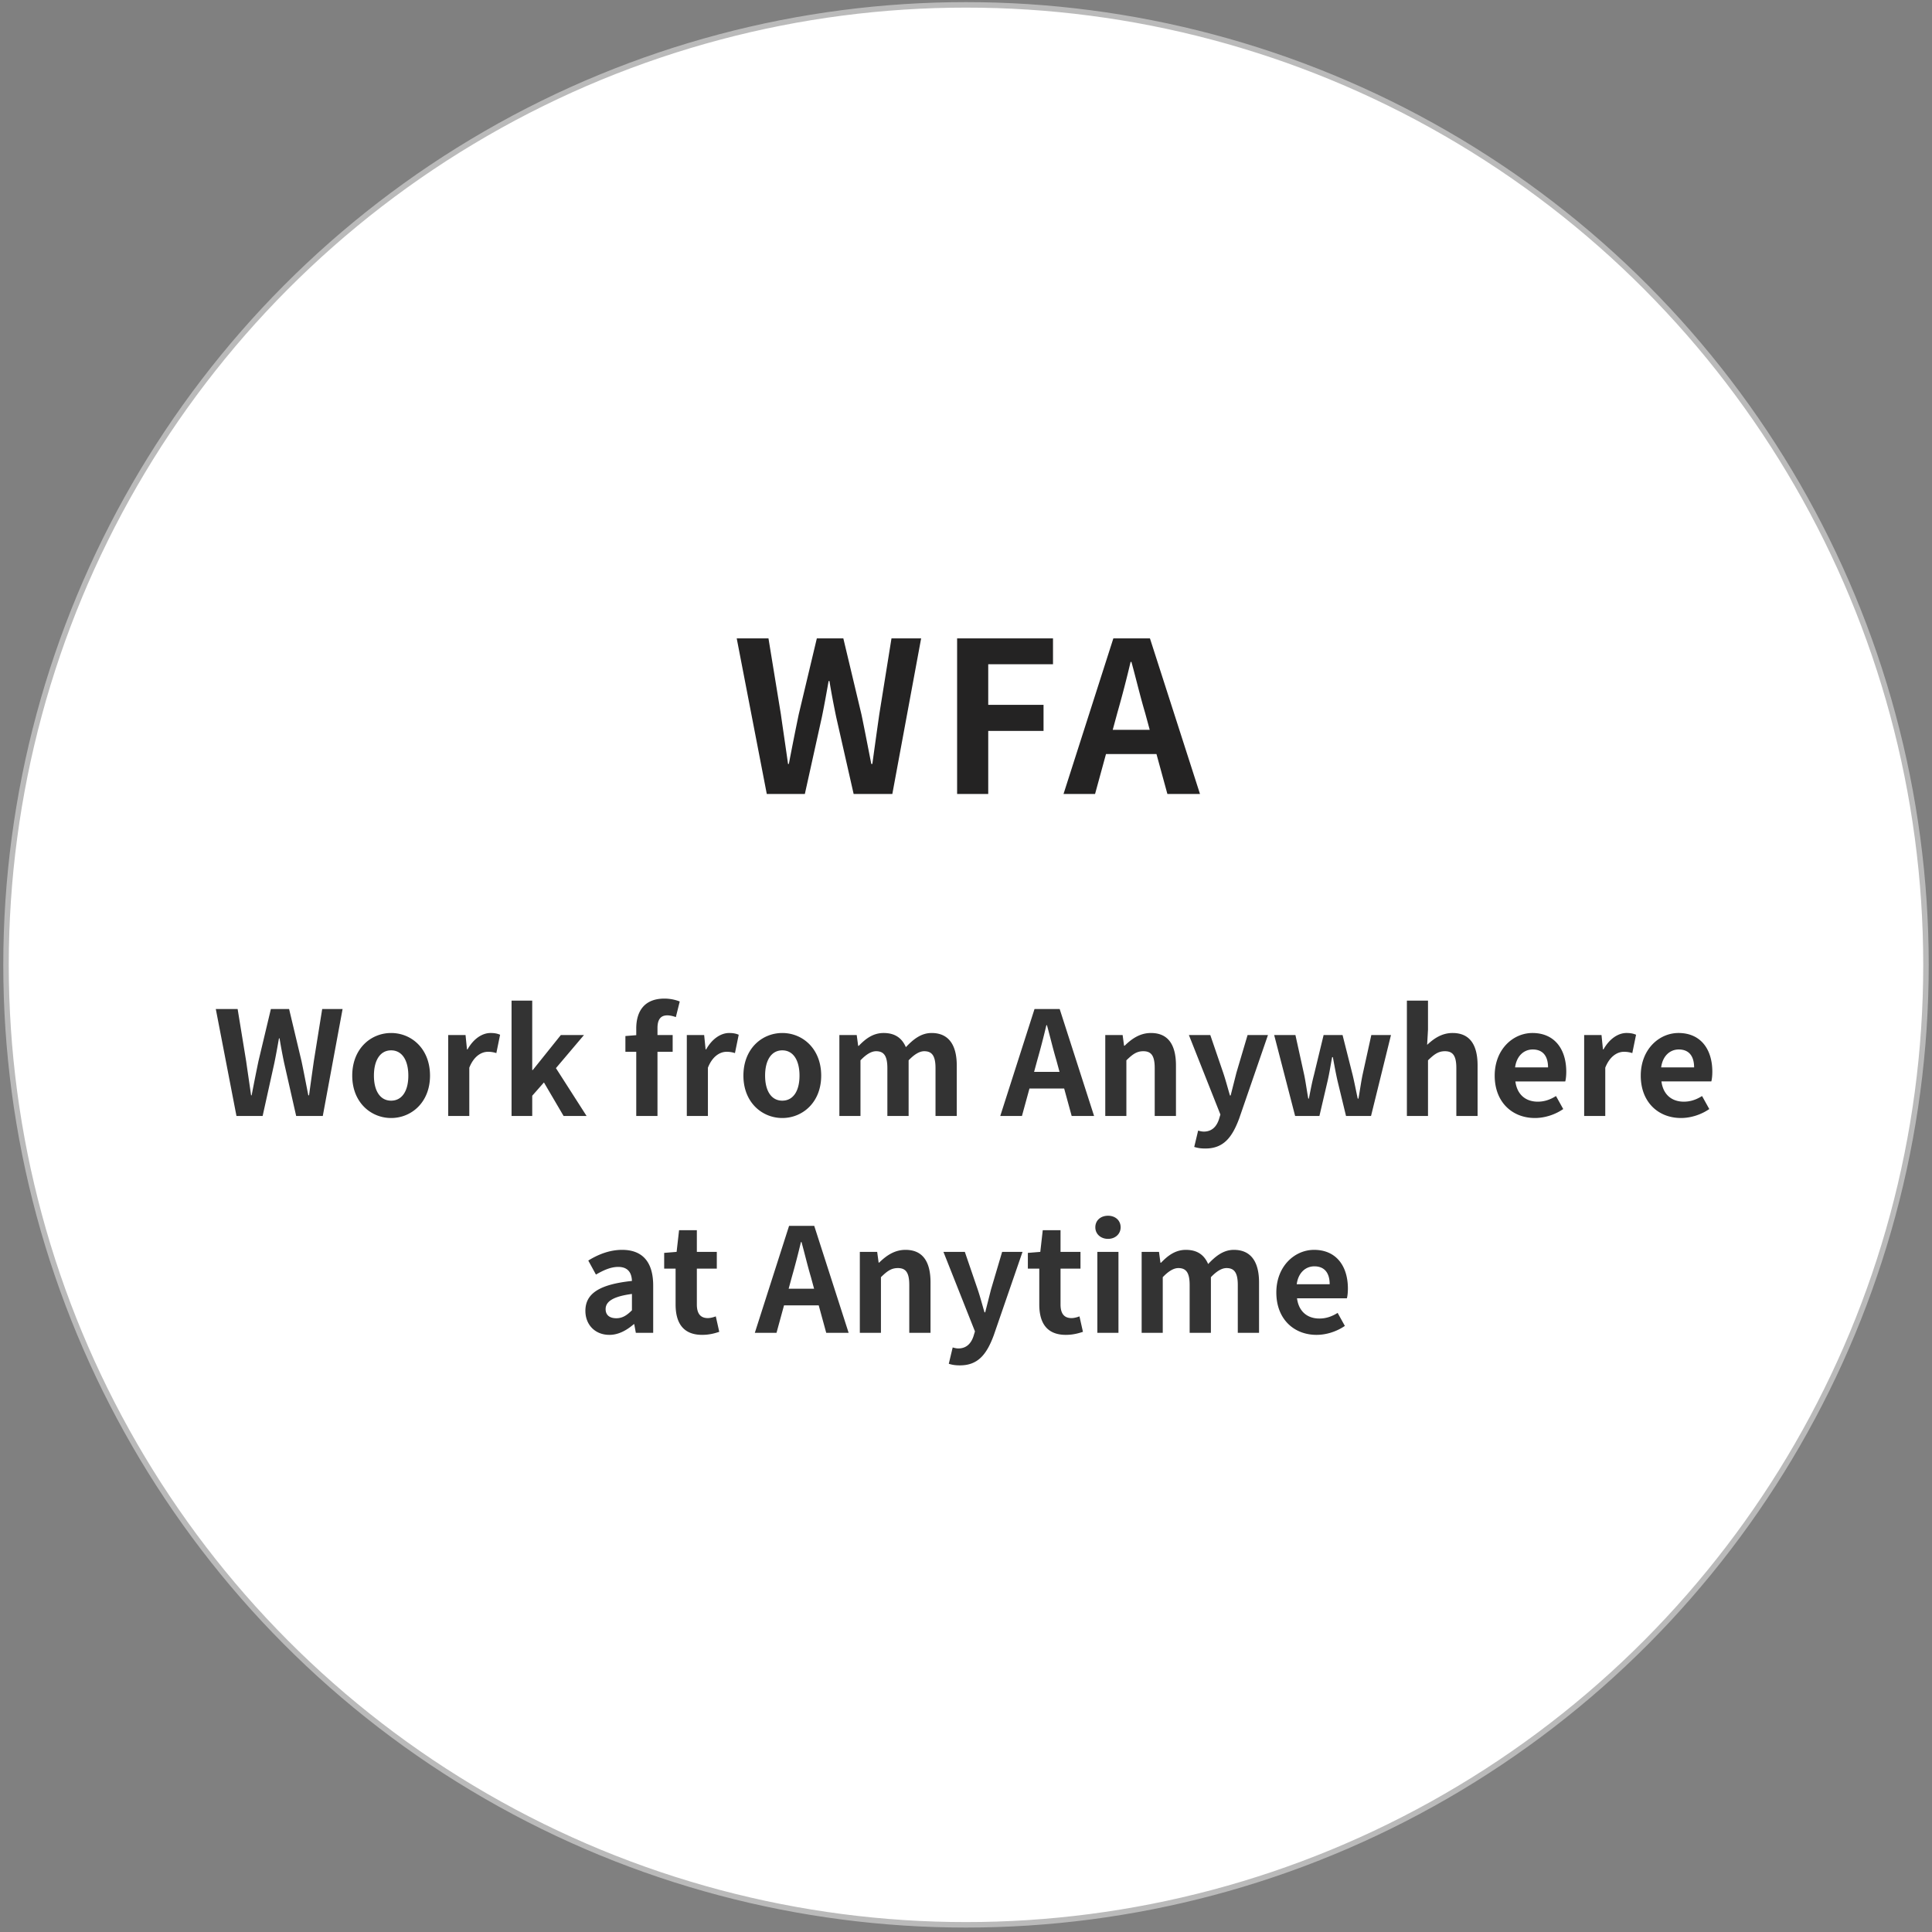
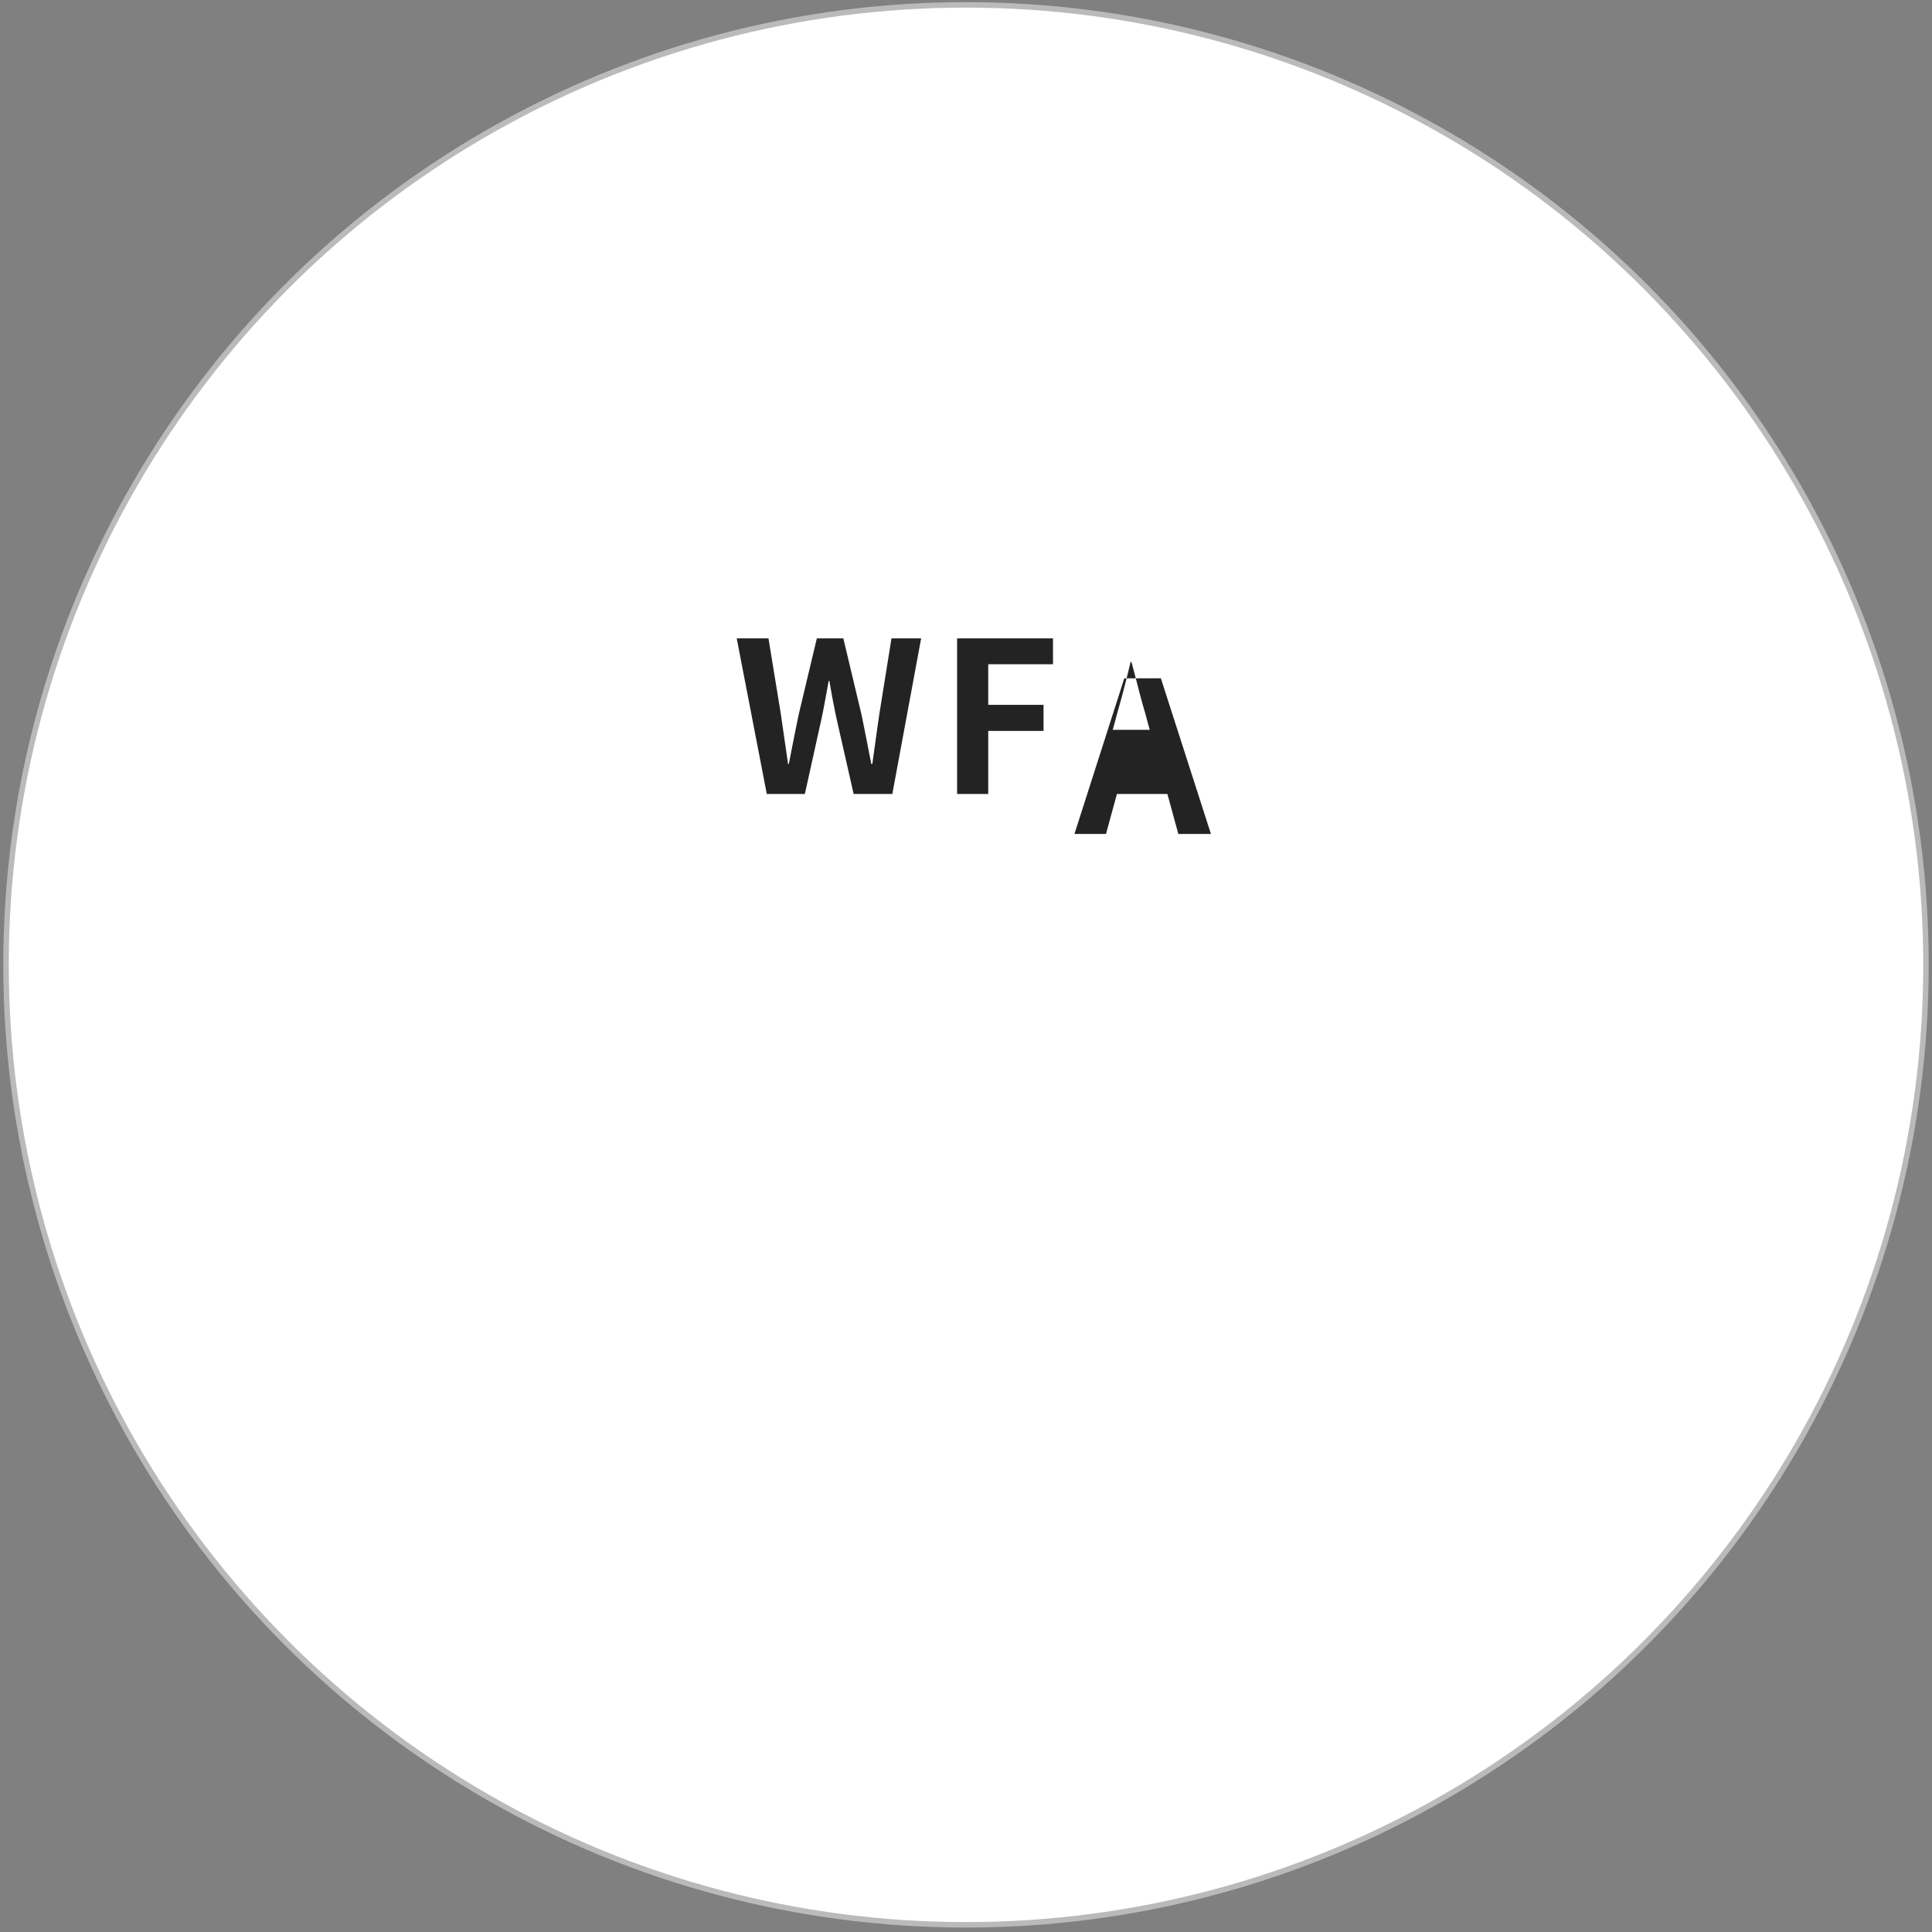
<svg xmlns="http://www.w3.org/2000/svg" width="294" height="294" fill="none">
  <rect width="100%" height="100%" fill="#808080" stroke="none" />
  <circle cx="147" cy="146.824" r="146.083" fill="#fff" stroke="#BABABA" stroke-width=".835" />
-   <path d="M116.685 120.824l-4.576-23.68h4.832l1.888 11.552c.352 2.496.736 5.024 1.088 7.552h.128c.48-2.528.992-5.088 1.504-7.552l2.752-11.552h4.032l2.752 11.552c.512 2.432.992 4.992 1.504 7.552h.16c.352-2.56.704-5.088 1.056-7.552l1.856-11.552h4.512l-4.384 23.68h-5.888l-2.656-11.712c-.384-1.856-.736-3.68-1.024-5.472h-.128c-.32 1.792-.64 3.616-1.024 5.472l-2.592 11.712h-5.792zm28.962 0v-23.68h14.592v3.936h-9.856v6.176h8.416v3.968h-8.416v9.6h-4.736zm23.68-9.76h5.632l-.704-2.592c-.736-2.464-1.376-5.184-2.08-7.744h-.128a170.56 170.56 0 01-2.016 7.744l-.704 2.592zm8.32 9.76l-1.664-6.08h-7.68l-1.664 6.08h-4.8l7.584-23.68h5.568l7.616 23.68h-4.96z" fill="#242323" />
-   <path d="M35.984 169.824l-3.146-16.28h3.322l1.298 7.942c.242 1.716.506 3.454.748 5.192h.088c.33-1.738.682-3.498 1.034-5.192l1.892-7.942h2.772l1.892 7.942c.352 1.672.682 3.432 1.034 5.192h.11c.242-1.76.484-3.498.726-5.192l1.276-7.942h3.102l-3.014 16.28H45.07l-1.826-8.052a85.994 85.994 0 01-.704-3.762h-.088c-.22 1.232-.44 2.486-.704 3.762l-1.782 8.052h-3.982zm23.535.308c-3.08 0-5.918-2.376-5.918-6.446 0-4.114 2.838-6.49 5.918-6.49s5.918 2.376 5.918 6.49c0 4.07-2.838 6.446-5.918 6.446zm0-2.64c1.672 0 2.618-1.496 2.618-3.806 0-2.332-.946-3.85-2.618-3.85s-2.618 1.518-2.618 3.85c0 2.31.946 3.806 2.618 3.806zm8.684 2.332v-12.32h2.64l.22 2.178h.088c.902-1.606 2.222-2.486 3.498-2.486.682 0 1.078.11 1.452.264l-.572 2.794a3.883 3.883 0 00-1.276-.198c-.968 0-2.134.638-2.838 2.42v7.348h-3.212zm9.642 0v-17.556h3.146v10.56h.088l4.268-5.324h3.52l-4.268 5.038 4.664 7.282h-3.498l-2.992-5.104-1.782 2.024v3.08h-3.146zM103.44 152.4l-.594 2.376c-.418-.154-.902-.264-1.298-.264-.968 0-1.496.572-1.496 1.936v1.056h2.31v2.552h-2.31v9.768H96.82v-9.768h-1.65v-2.398l1.65-.132v-1.012c0-2.574 1.188-4.554 4.289-4.554.946 0 1.782.22 2.332.44zm1.074 17.424v-12.32h2.64l.22 2.178h.088c.902-1.606 2.222-2.486 3.498-2.486.682 0 1.078.11 1.452.264l-.572 2.794a3.883 3.883 0 00-1.276-.198c-.968 0-2.134.638-2.838 2.42v7.348h-3.212zm14.532.308c-3.08 0-5.918-2.376-5.918-6.446 0-4.114 2.838-6.49 5.918-6.49s5.918 2.376 5.918 6.49c0 4.07-2.838 6.446-5.918 6.446zm0-2.64c1.672 0 2.618-1.496 2.618-3.806 0-2.332-.946-3.85-2.618-3.85s-2.618 1.518-2.618 3.85c0 2.31.946 3.806 2.618 3.806zm8.684 2.332v-12.32h2.64l.22 1.65h.088c1.034-1.078 2.178-1.958 3.784-1.958 1.76 0 2.794.792 3.388 2.156 1.122-1.188 2.31-2.156 3.916-2.156 2.618 0 3.828 1.848 3.828 4.95v7.678h-3.234v-7.282c0-1.892-.55-2.574-1.716-2.574-.704 0-1.496.462-2.376 1.386v8.47h-3.234v-7.282c0-1.892-.55-2.574-1.716-2.574-.704 0-1.496.462-2.376 1.386v8.47h-3.212zm29.631-6.71h3.872l-.484-1.782c-.506-1.694-.946-3.564-1.43-5.324h-.088a117.26 117.26 0 01-1.386 5.324l-.484 1.782zm5.72 6.71l-1.144-4.18h-5.28l-1.144 4.18h-3.3l5.214-16.28h3.828l5.236 16.28h-3.41zm5.112 0v-12.32h2.64l.22 1.628h.088c1.078-1.056 2.332-1.936 4.004-1.936 2.662 0 3.806 1.848 3.806 4.95v7.678h-3.234v-7.282c0-1.892-.528-2.574-1.738-2.574-1.012 0-1.65.484-2.574 1.386v8.47h-3.212zm15.232 4.95c-.726 0-1.21-.088-1.694-.242l.594-2.486c.22.066.572.154.858.154 1.254 0 1.958-.792 2.31-1.87l.22-.726-4.796-12.1h3.256l1.958 5.72c.374 1.1.682 2.288 1.034 3.476h.11c.286-1.144.594-2.332.88-3.476l1.694-5.72h3.102l-4.378 12.694c-1.078 2.904-2.398 4.576-5.148 4.576zm13.66-4.95l-3.19-12.32h3.234l1.342 6.094c.242 1.188.396 2.376.616 3.586h.088c.242-1.21.462-2.42.77-3.586l1.474-6.094h2.882l1.54 6.094c.286 1.188.506 2.376.77 3.586h.11c.22-1.21.374-2.398.616-3.586l1.342-6.094h2.992l-3.036 12.32h-3.806l-1.298-5.368c-.264-1.166-.462-2.288-.704-3.586h-.11c-.242 1.298-.418 2.442-.682 3.586l-1.254 5.368h-3.696zm17.007 0v-17.556h3.212v4.422l-.132 2.31c.99-.924 2.2-1.804 3.872-1.804 2.662 0 3.806 1.848 3.806 4.95v7.678h-3.234v-7.282c0-1.892-.528-2.574-1.738-2.574-1.012 0-1.65.484-2.574 1.386v8.47h-3.212zm19.478.308c-3.432 0-6.116-2.398-6.116-6.446 0-4.004 2.794-6.49 5.742-6.49 3.388 0 5.148 2.486 5.148 5.896 0 .594-.066 1.188-.154 1.474h-7.59c.264 2.024 1.584 3.08 3.41 3.08 1.012 0 1.892-.308 2.772-.858l1.1 1.98c-1.21.836-2.772 1.364-4.312 1.364zm-3.014-7.7h5.016c0-1.672-.748-2.728-2.332-2.728-1.298 0-2.442.924-2.684 2.728zm10.511 7.392v-12.32h2.64l.22 2.178h.088c.902-1.606 2.222-2.486 3.498-2.486.682 0 1.078.11 1.452.264l-.572 2.794a3.883 3.883 0 00-1.276-.198c-.968 0-2.134.638-2.838 2.42v7.348h-3.212zm14.73.308c-3.432 0-6.116-2.398-6.116-6.446 0-4.004 2.794-6.49 5.742-6.49 3.388 0 5.148 2.486 5.148 5.896 0 .594-.066 1.188-.154 1.474h-7.59c.264 2.024 1.584 3.08 3.41 3.08 1.012 0 1.892-.308 2.772-.858l1.1 1.98c-1.21.836-2.772 1.364-4.312 1.364zm-3.014-7.7h5.016c0-1.672-.748-2.728-2.332-2.728-1.298 0-2.442.924-2.684 2.728zm-160.05 40.7c-2.2 0-3.652-1.562-3.652-3.652 0-2.64 2.134-4.026 7.084-4.554-.044-1.21-.572-2.134-2.09-2.134-1.144 0-2.244.506-3.388 1.166l-1.166-2.134c1.451-.902 3.212-1.628 5.147-1.628 3.124 0 4.73 1.87 4.73 5.434v7.194h-2.64l-.242-1.32h-.066c-1.077.924-2.31 1.628-3.717 1.628zm1.056-2.53c.923 0 1.605-.44 2.375-1.21v-2.486c-2.992.396-4.004 1.21-4.004 2.31 0 .968.683 1.386 1.629 1.386zm13.067 2.53c-2.926 0-4.048-1.848-4.048-4.62v-5.456h-1.738v-2.398l1.892-.154.374-3.3h2.706v3.3h3.036v2.552h-3.036v5.456c0 1.408.572 2.068 1.672 2.068.396 0 .88-.132 1.21-.264l.528 2.354c-.66.22-1.518.462-2.596.462zm13.155-7.018h3.872l-.484-1.782c-.506-1.694-.946-3.564-1.43-5.324h-.088a117.26 117.26 0 01-1.386 5.324l-.484 1.782zm5.72 6.71l-1.144-4.18h-5.28l-1.144 4.18h-3.3l5.214-16.28h3.828l5.236 16.28h-3.41zm5.112 0v-12.32h2.64l.22 1.628h.088c1.078-1.056 2.332-1.936 4.004-1.936 2.662 0 3.806 1.848 3.806 4.95v7.678h-3.234v-7.282c0-1.892-.528-2.574-1.738-2.574-1.012 0-1.65.484-2.574 1.386v8.47h-3.212zm15.231 4.95c-.726 0-1.21-.088-1.694-.242l.594-2.486c.22.066.572.154.858.154 1.254 0 1.958-.792 2.31-1.87l.22-.726-4.796-12.1h3.256l1.958 5.72c.374 1.1.682 2.288 1.034 3.476h.11c.286-1.144.594-2.332.88-3.476l1.694-5.72h3.102l-4.378 12.694c-1.078 2.904-2.398 4.576-5.148 4.576zm16.125-4.642c-2.926 0-4.048-1.848-4.048-4.62v-5.456h-1.738v-2.398l1.892-.154.374-3.3h2.706v3.3h3.036v2.552h-3.036v5.456c0 1.408.572 2.068 1.672 2.068.396 0 .88-.132 1.21-.264l.528 2.354c-.66.22-1.518.462-2.596.462zm4.789-.308v-12.32h3.212v12.32h-3.212zm1.628-14.3c-1.122 0-1.936-.748-1.936-1.76 0-1.056.814-1.76 1.936-1.76 1.1 0 1.914.704 1.914 1.76 0 1.012-.814 1.76-1.914 1.76zm5.113 14.3v-12.32h2.64l.22 1.65h.088c1.034-1.078 2.178-1.958 3.784-1.958 1.76 0 2.794.792 3.388 2.156 1.122-1.188 2.31-2.156 3.916-2.156 2.618 0 3.828 1.848 3.828 4.95v7.678h-3.234v-7.282c0-1.892-.55-2.574-1.716-2.574-.704 0-1.496.462-2.376 1.386v8.47h-3.234v-7.282c0-1.892-.55-2.574-1.716-2.574-.704 0-1.496.462-2.376 1.386v8.47h-3.212zm26.611.308c-3.432 0-6.116-2.398-6.116-6.446 0-4.004 2.794-6.49 5.742-6.49 3.388 0 5.148 2.486 5.148 5.896 0 .594-.066 1.188-.154 1.474h-7.59c.264 2.024 1.584 3.08 3.41 3.08 1.012 0 1.892-.308 2.772-.858l1.1 1.98c-1.21.836-2.772 1.364-4.312 1.364zm-3.014-7.7h5.016c0-1.672-.748-2.728-2.332-2.728-1.298 0-2.442.924-2.684 2.728z" fill="#333" />
+   <path d="M116.685 120.824l-4.576-23.68h4.832l1.888 11.552c.352 2.496.736 5.024 1.088 7.552h.128c.48-2.528.992-5.088 1.504-7.552l2.752-11.552h4.032l2.752 11.552c.512 2.432.992 4.992 1.504 7.552h.16c.352-2.56.704-5.088 1.056-7.552l1.856-11.552h4.512l-4.384 23.68h-5.888l-2.656-11.712c-.384-1.856-.736-3.68-1.024-5.472h-.128c-.32 1.792-.64 3.616-1.024 5.472l-2.592 11.712h-5.792zm28.962 0v-23.68h14.592v3.936h-9.856v6.176h8.416v3.968h-8.416v9.6h-4.736zm23.68-9.76h5.632l-.704-2.592c-.736-2.464-1.376-5.184-2.08-7.744h-.128a170.56 170.56 0 01-2.016 7.744l-.704 2.592zm8.32 9.76h-7.68l-1.664 6.08h-4.8l7.584-23.68h5.568l7.616 23.68h-4.96z" fill="#242323" />
</svg>